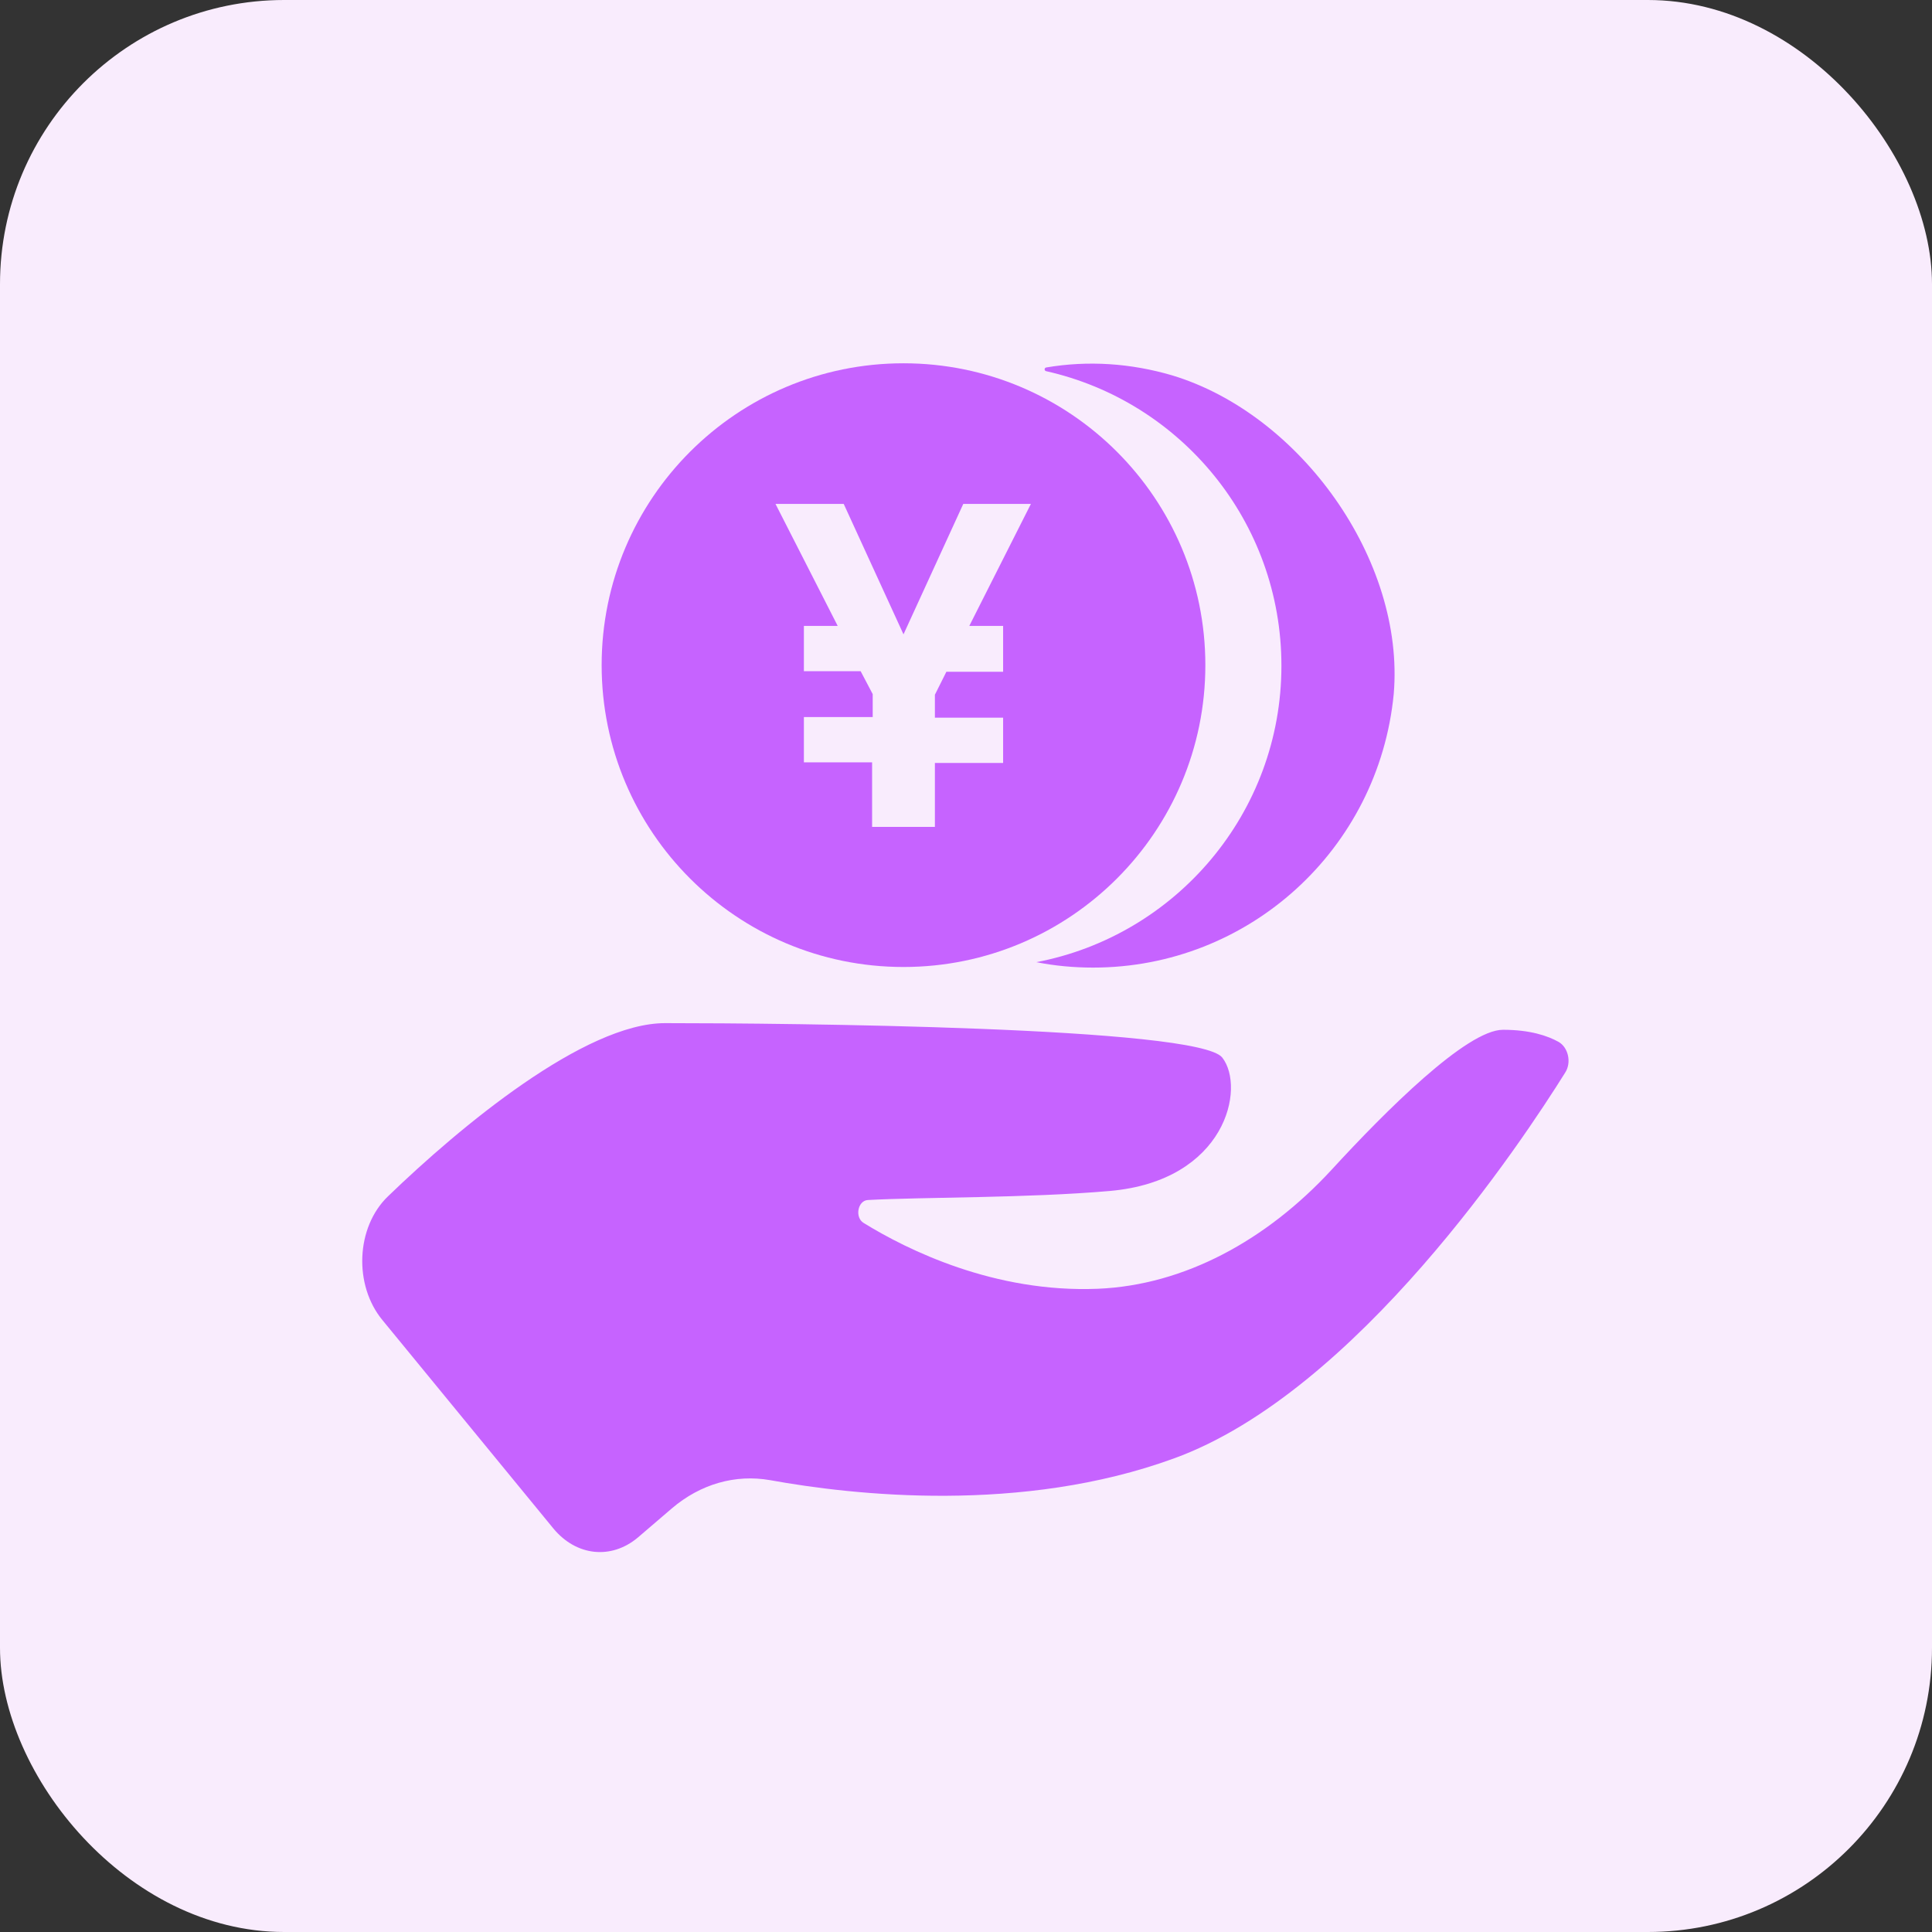
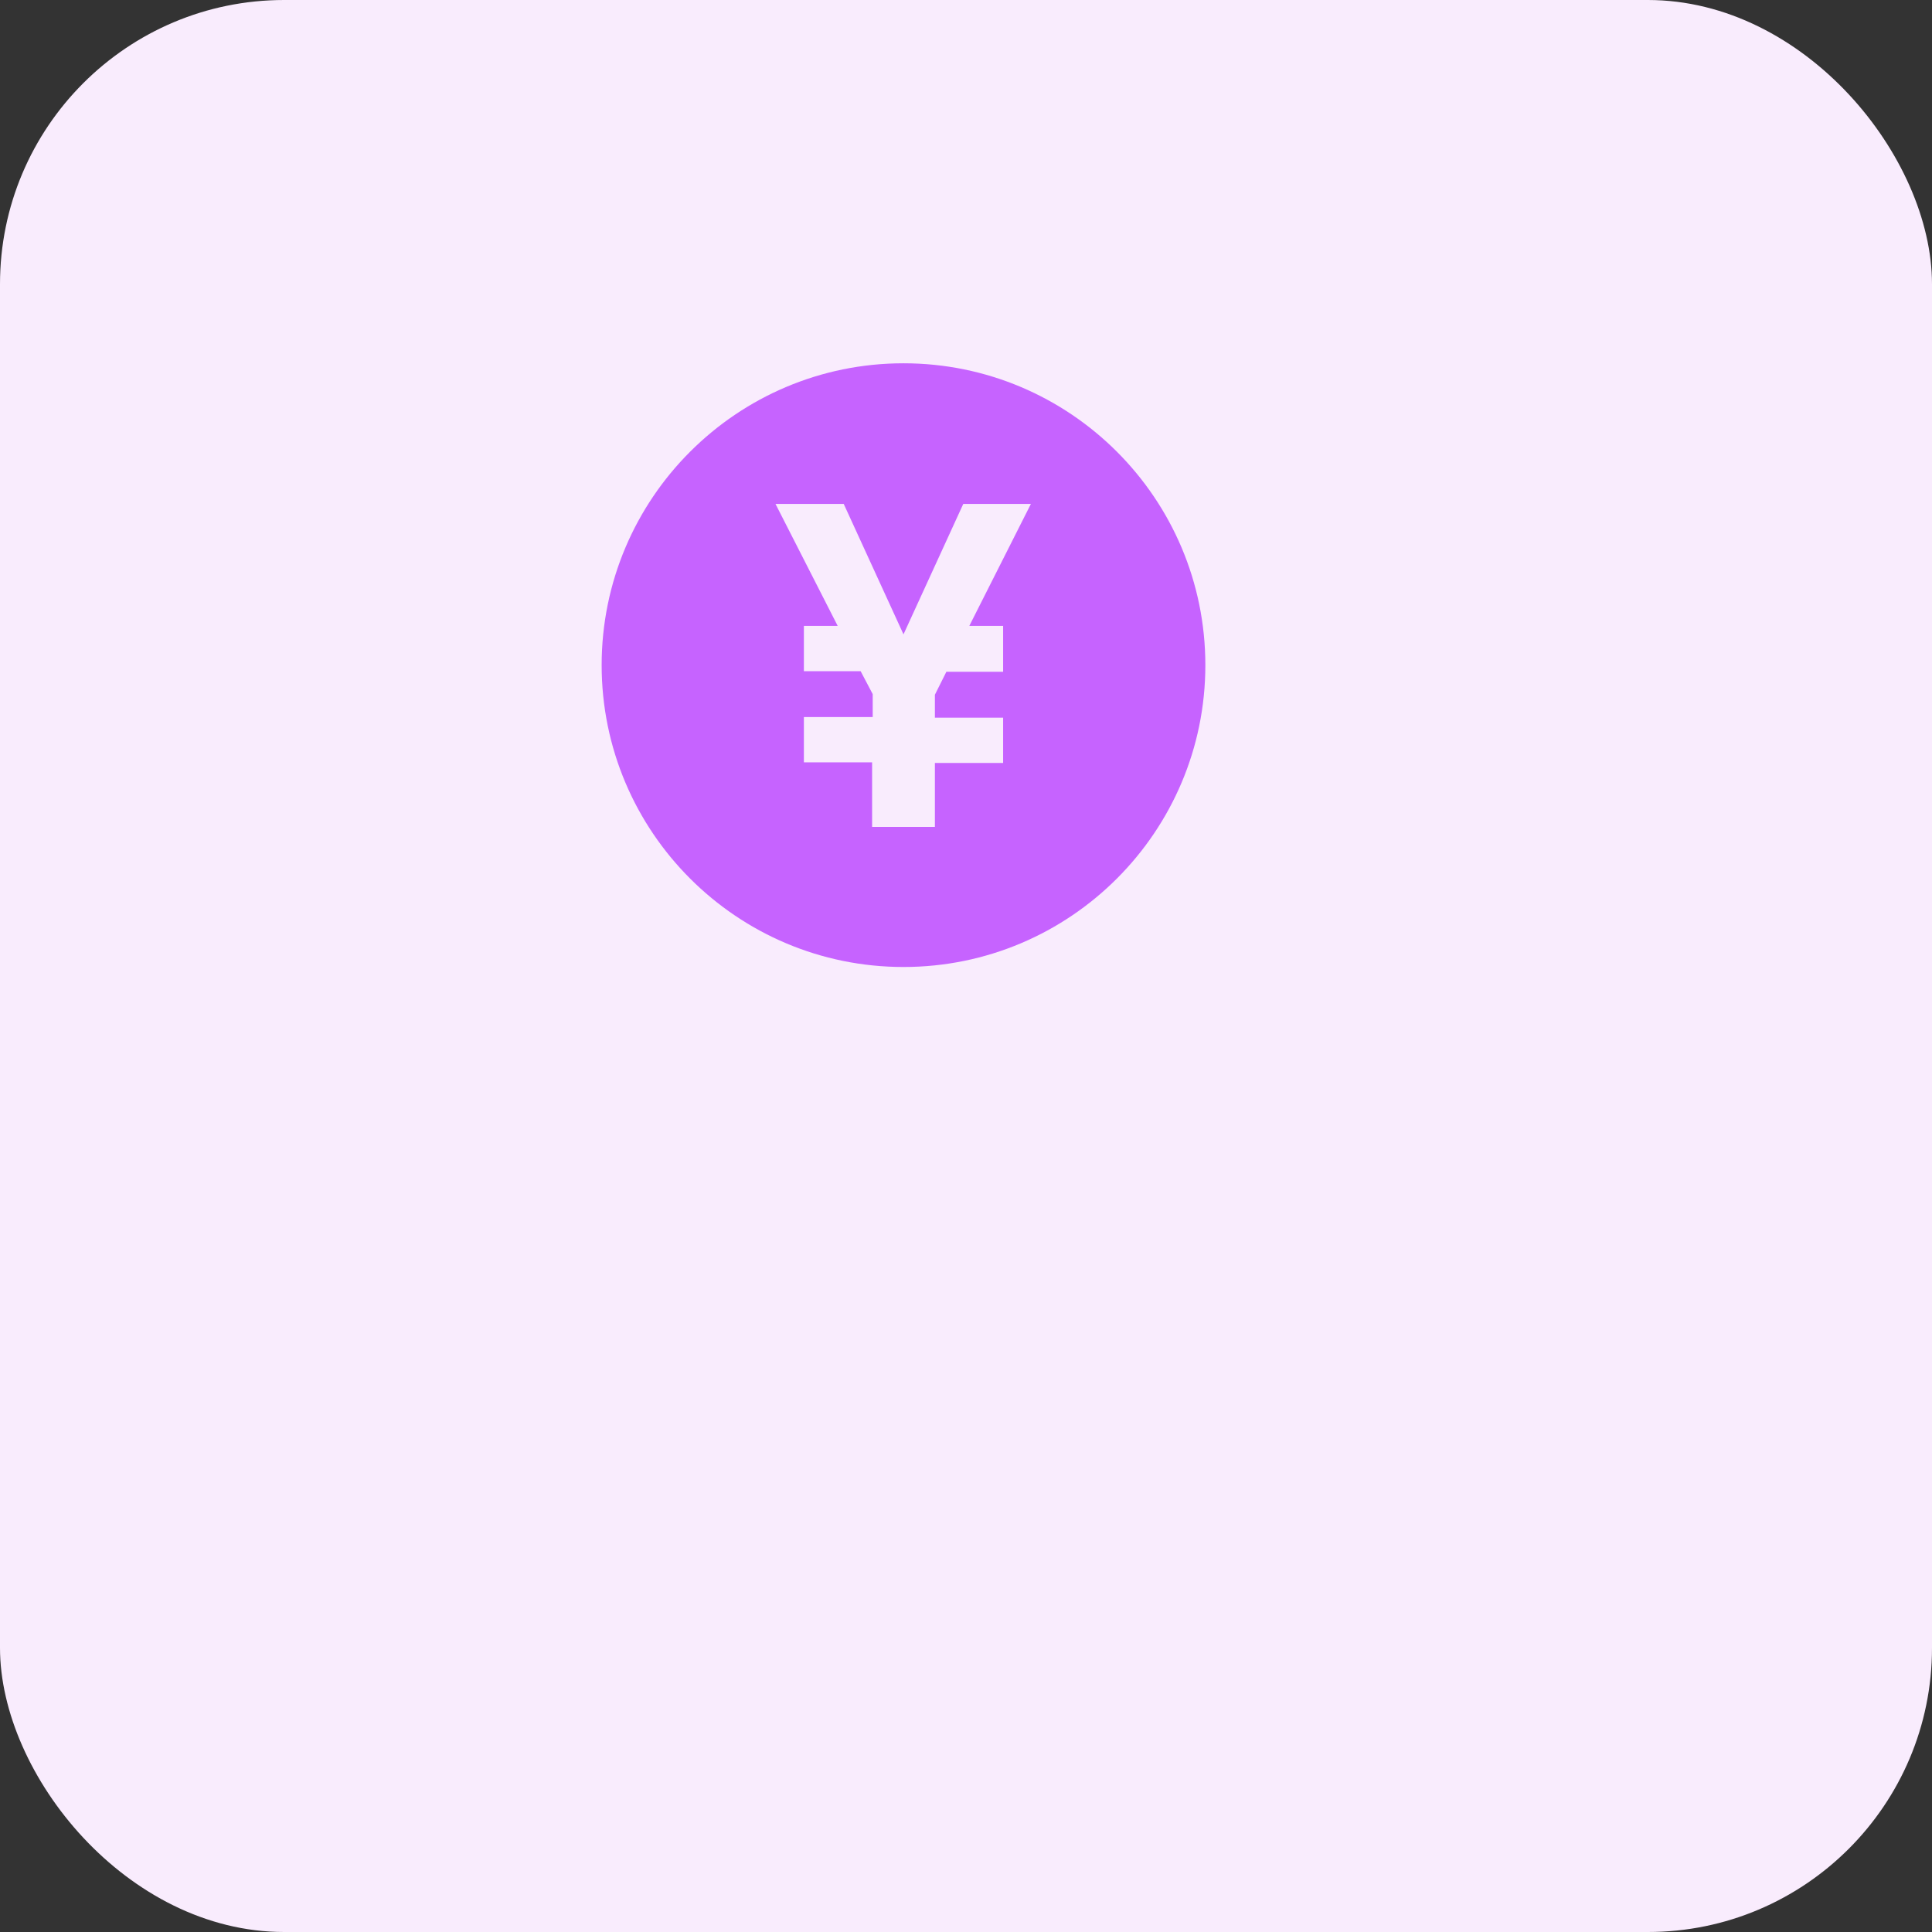
<svg xmlns="http://www.w3.org/2000/svg" width="80px" height="80px" viewBox="0 0 80 80" version="1.1">
  <rect x="0" y="0" width="80" height="80" fill="#333333" stroke="none" />
  <title>icon5</title>
  <g id="20210202官网" stroke="none" stroke-width="1" fill="none" fill-rule="evenodd">
    <g id="切图" transform="translate(-703, -1295)">
      <g id="编组" transform="translate(-452, -668)">
        <g id="1" transform="translate(486, 1599)">
          <g id="icon5" transform="translate(669, 364)">
            <rect id="矩形" fill="#F9ECFD" x="0" y="0" width="80" height="80" rx="11.765" />
            <g id="支付" transform="translate(15, 15)" fill="#C663FF" fill-rule="nonzero">
-               <path d="M0.838,39.665 C-0.362,38.215 -0.262,35.815 1.063,34.54 C4.063,31.641 9.213,27.366 12.538,27.366 C17.537,27.366 34.611,27.516 35.611,28.791 C36.586,30.041 35.761,33.89 30.961,34.315 C27.512,34.615 23.237,34.565 20.937,34.69 C20.512,34.715 20.387,35.415 20.762,35.64 C22.587,36.765 26.187,38.54 30.461,38.365 C34.036,38.215 37.436,36.365 40.136,33.44 C42.361,31.016 45.735,27.641 47.235,27.641 C48.36,27.641 49.085,27.891 49.535,28.141 C49.935,28.366 50.085,28.991 49.81,29.416 C48.06,32.216 41.186,42.64 33.611,45.39 C27.312,47.69 20.337,46.915 16.887,46.29 C15.462,46.04 14.012,46.44 12.813,47.465 L11.413,48.665 C10.313,49.589 8.863,49.44 7.913,48.29 L0.838,39.665 Z" id="路径" />
              <path d="M34.911,12.542 C34.911,5.642 29.312,0.043 22.412,0.043 C15.512,0.043 9.913,5.642 9.913,12.542 C9.913,19.441 15.512,25.041 22.412,25.041 C29.312,25.041 34.911,19.441 34.911,12.542 Z M26.537,10.942 L26.537,12.817 L24.187,12.817 L23.712,13.767 L23.712,14.717 L26.537,14.717 L26.537,16.592 L23.712,16.592 L23.712,19.241 L21.112,19.241 L21.112,16.567 L18.287,16.567 L18.287,14.692 L21.137,14.692 L21.137,13.742 L20.637,12.792 L18.287,12.792 L18.287,10.917 L19.687,10.917 L17.112,5.867 L19.937,5.867 L22.412,11.267 L24.887,5.867 L27.687,5.867 L25.137,10.917 L26.537,10.917 L26.537,10.942 Z" id="形状" />
-               <path d="M33.536,0.543 C31.836,0.043 30.061,-0.082 28.312,0.218 C28.237,0.243 28.237,0.343 28.312,0.368 C33.886,1.617 38.061,6.592 38.061,12.567 C38.061,18.666 33.686,23.741 27.912,24.841 C28.662,24.991 29.461,25.066 30.261,25.066 C36.711,25.066 42.086,20.166 42.711,13.742 C43.186,8.192 38.836,2.142 33.536,0.543" id="路径" />
            </g>
          </g>
        </g>
      </g>
    </g>
  </g>
</svg>